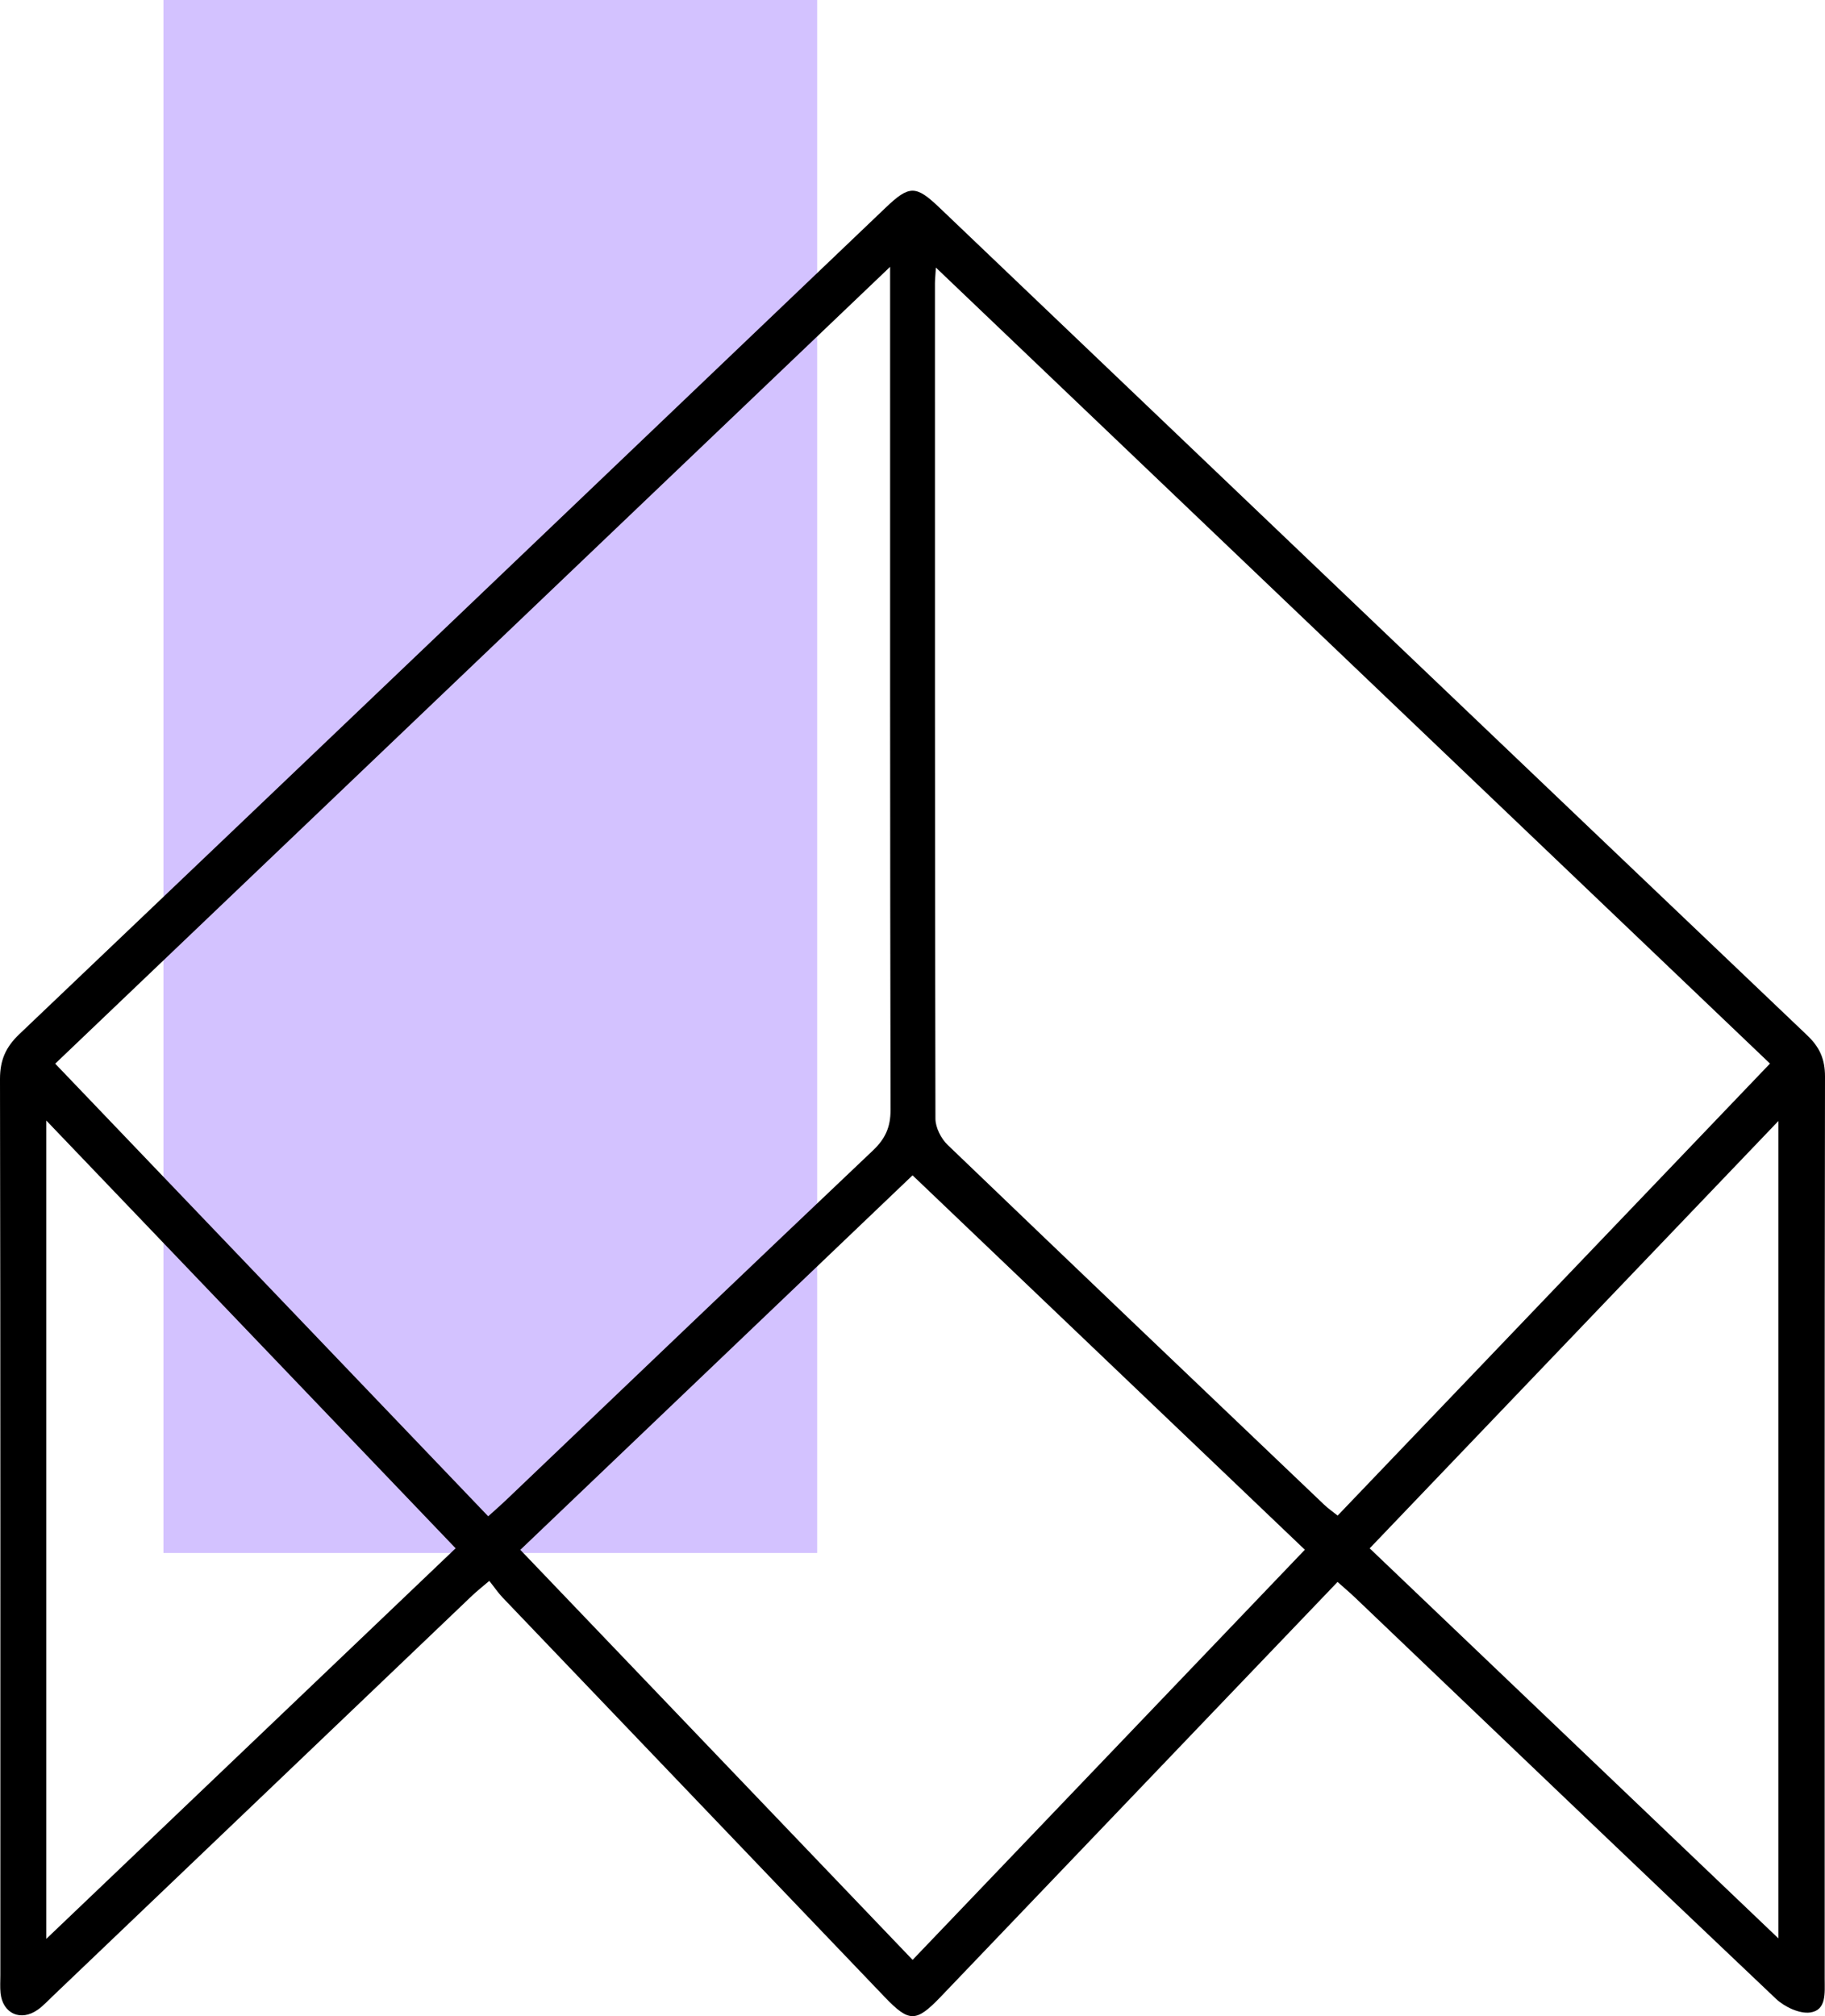
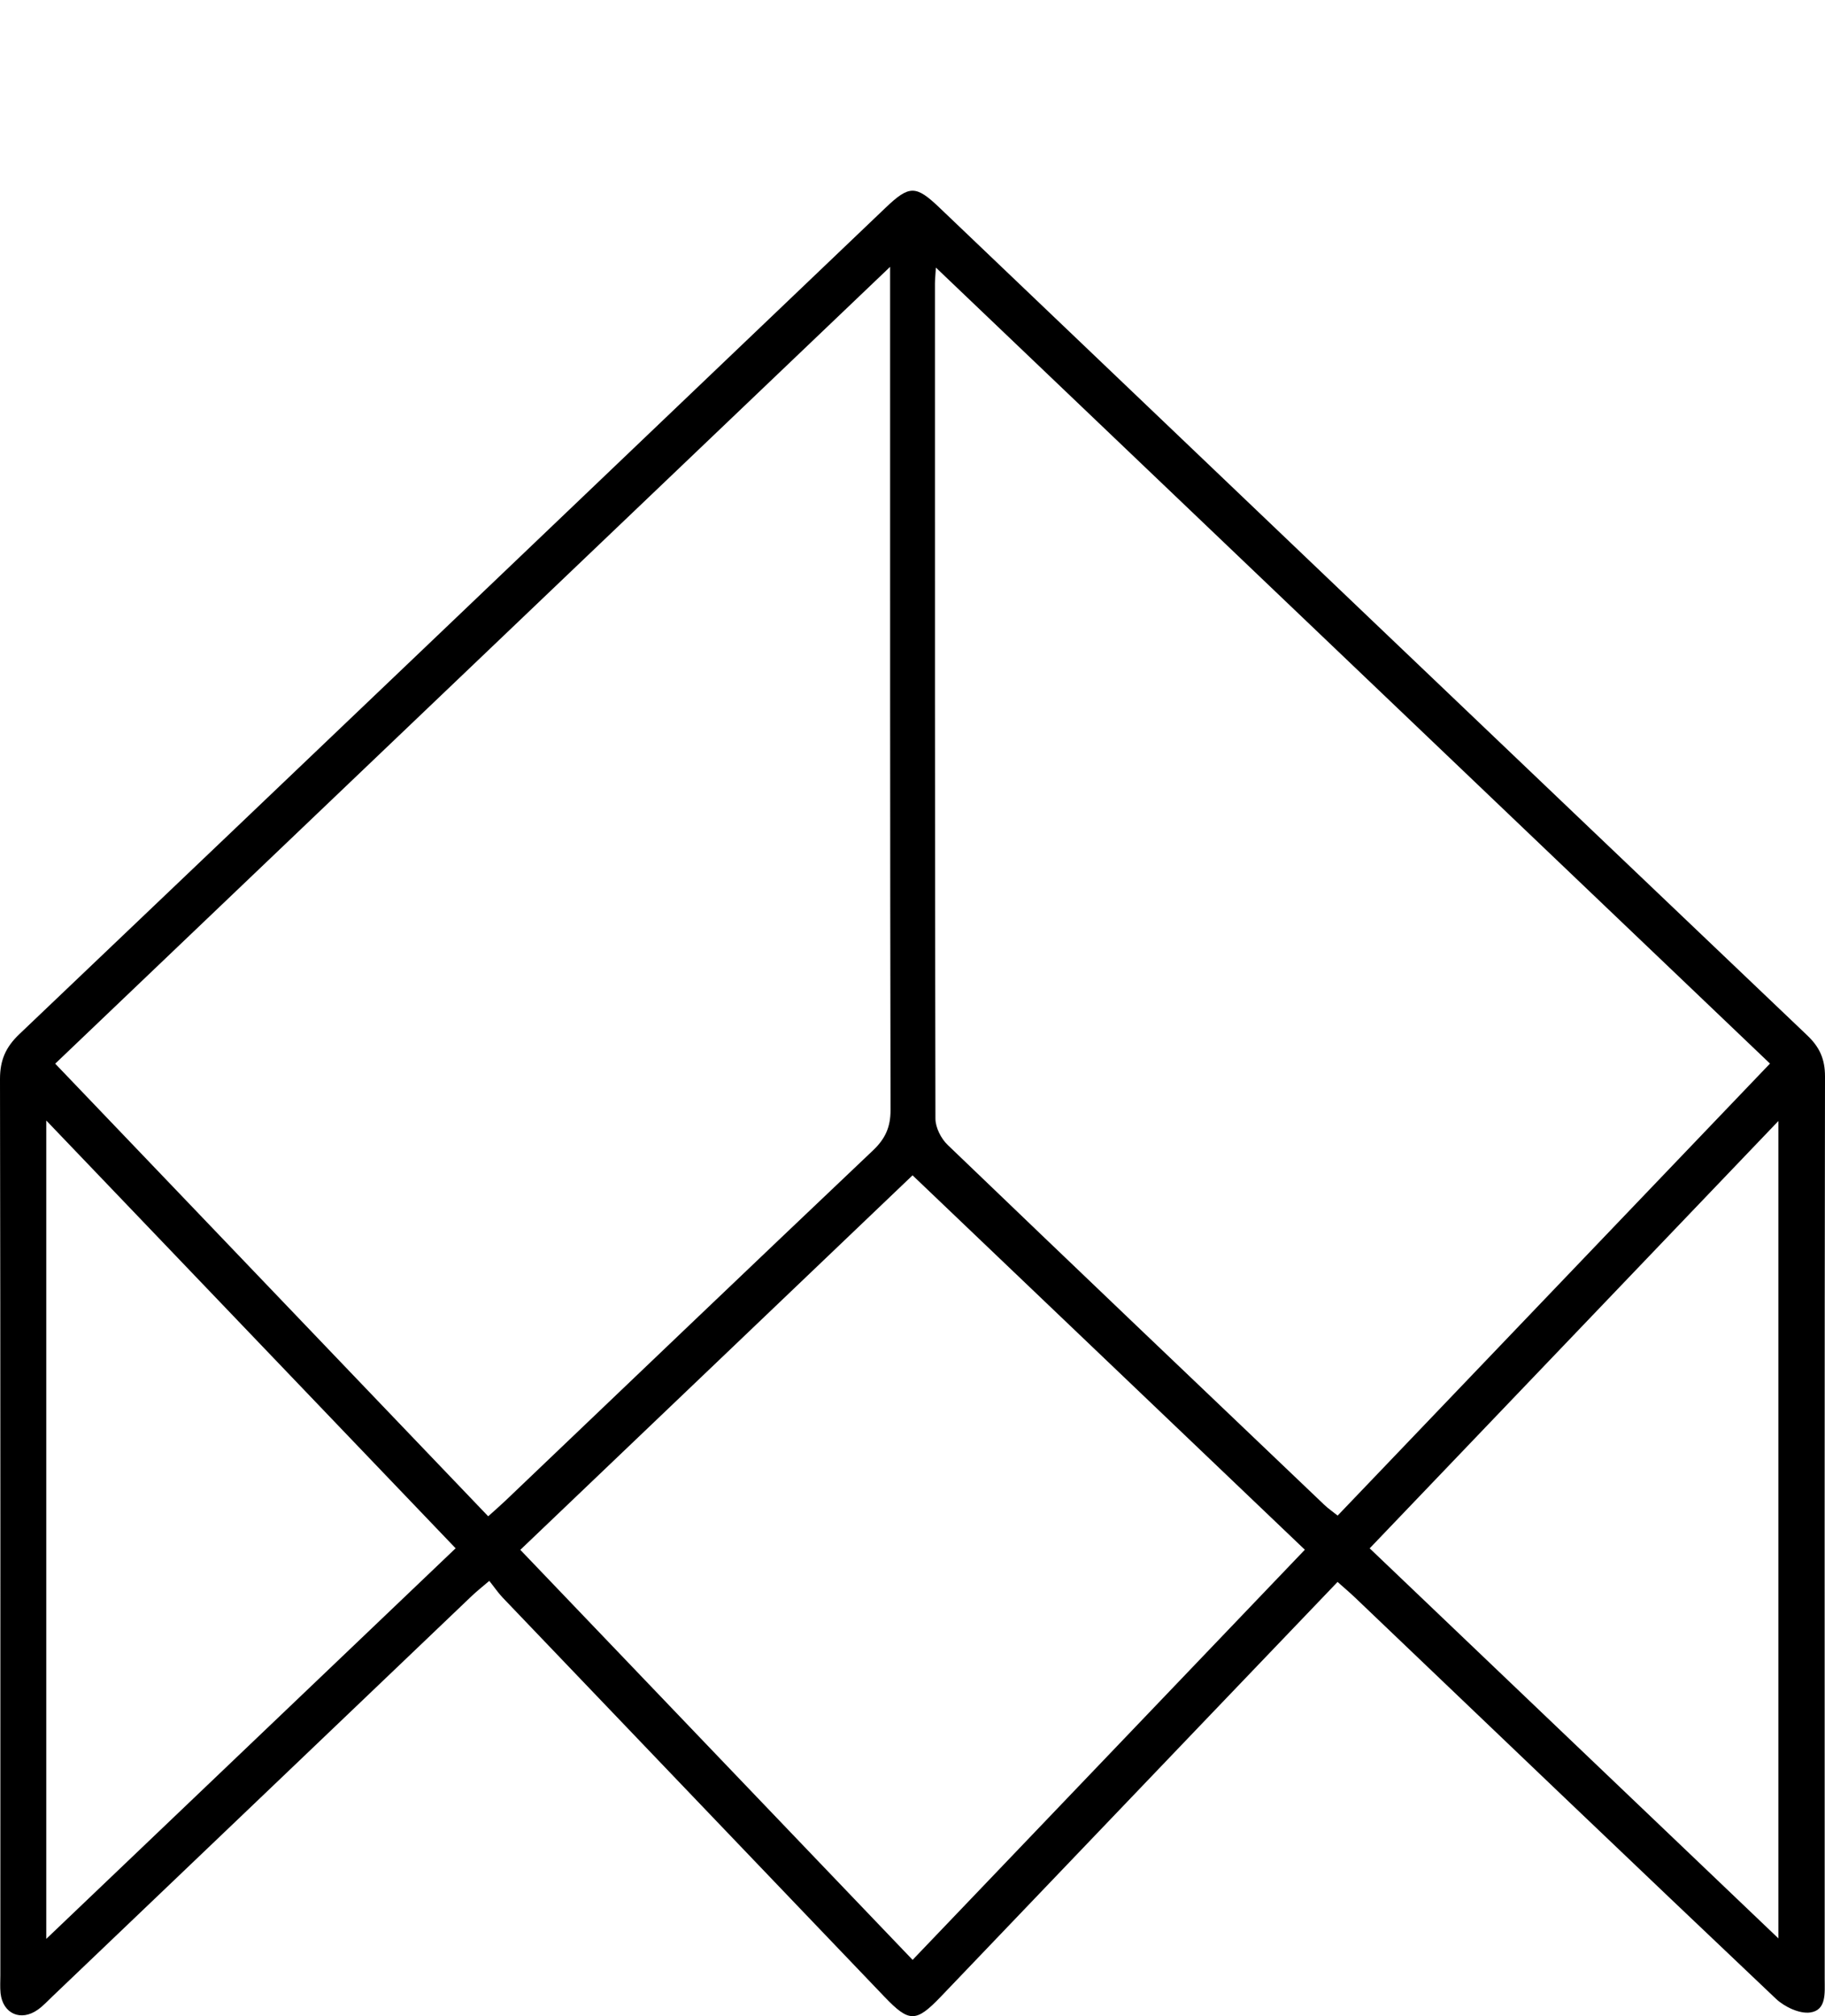
<svg xmlns="http://www.w3.org/2000/svg" width="67" height="74" viewBox="0 0 67 74" fill="none">
-   <rect x="6" width="24" height="57" fill="#D3C2FF" />
  <path d="M49.105 58.063C47.395 59.849 45.723 61.594 44.053 63.34C40.88 66.656 37.709 69.973 34.536 73.289C33.626 74.238 33.377 74.234 32.475 73.294C27.802 68.407 23.126 63.525 18.454 58.638C18.285 58.46 18.146 58.253 17.963 58.024C17.69 58.257 17.5 58.407 17.326 58.572C12.196 63.468 7.069 68.365 1.941 73.261C1.763 73.43 1.593 73.617 1.393 73.76C0.767 74.208 0.101 73.912 0.02 73.155C-0.002 72.937 0.013 72.717 0.013 72.496C0.013 61.532 0.02 50.569 0 39.605C0 38.913 0.207 38.438 0.707 37.96C11.317 27.861 21.91 17.744 32.506 7.63C33.383 6.793 33.619 6.791 34.489 7.621C45.106 17.751 55.722 27.885 66.35 38.004C66.806 38.438 67 38.876 67 39.51C66.982 50.556 66.987 61.602 66.989 72.648C66.989 73.148 67.059 73.782 66.456 73.866C66.064 73.921 65.513 73.659 65.2 73.364C60.032 68.469 54.892 63.547 49.742 58.632C49.548 58.447 49.341 58.273 49.105 58.063ZM64.982 39.039C54.775 29.299 44.619 19.609 34.359 9.821C34.34 10.138 34.324 10.27 34.324 10.402C34.324 20.62 34.32 30.838 34.342 41.058C34.342 41.384 34.549 41.792 34.791 42.023C39.388 46.438 44.002 50.834 48.616 55.231C48.764 55.372 48.936 55.489 49.108 55.628C54.403 50.092 59.66 44.599 64.979 39.039H64.982ZM32.68 9.792C22.375 19.625 12.229 29.305 2.027 39.041C7.355 44.608 12.626 50.118 17.923 55.654C18.157 55.443 18.364 55.264 18.56 55.077C23.053 50.792 27.54 46.5 32.044 42.23C32.495 41.803 32.694 41.38 32.694 40.746C32.674 30.776 32.678 20.805 32.678 10.836V9.796L32.68 9.792ZM33.504 71.935C38.334 66.888 43.105 61.9 47.904 56.881C43.077 52.274 38.315 47.731 33.502 43.139C28.672 47.749 23.897 52.307 19.102 56.885C23.928 61.928 28.688 66.903 33.504 71.935ZM16.727 56.828C11.698 51.574 6.752 46.405 1.699 41.127V71.164C6.76 66.335 11.716 61.607 16.727 56.828ZM65.29 71.147V41.144C60.224 46.438 55.264 51.624 50.284 56.83C55.302 61.616 60.244 66.333 65.29 71.147Z" fill="black" />
</svg>